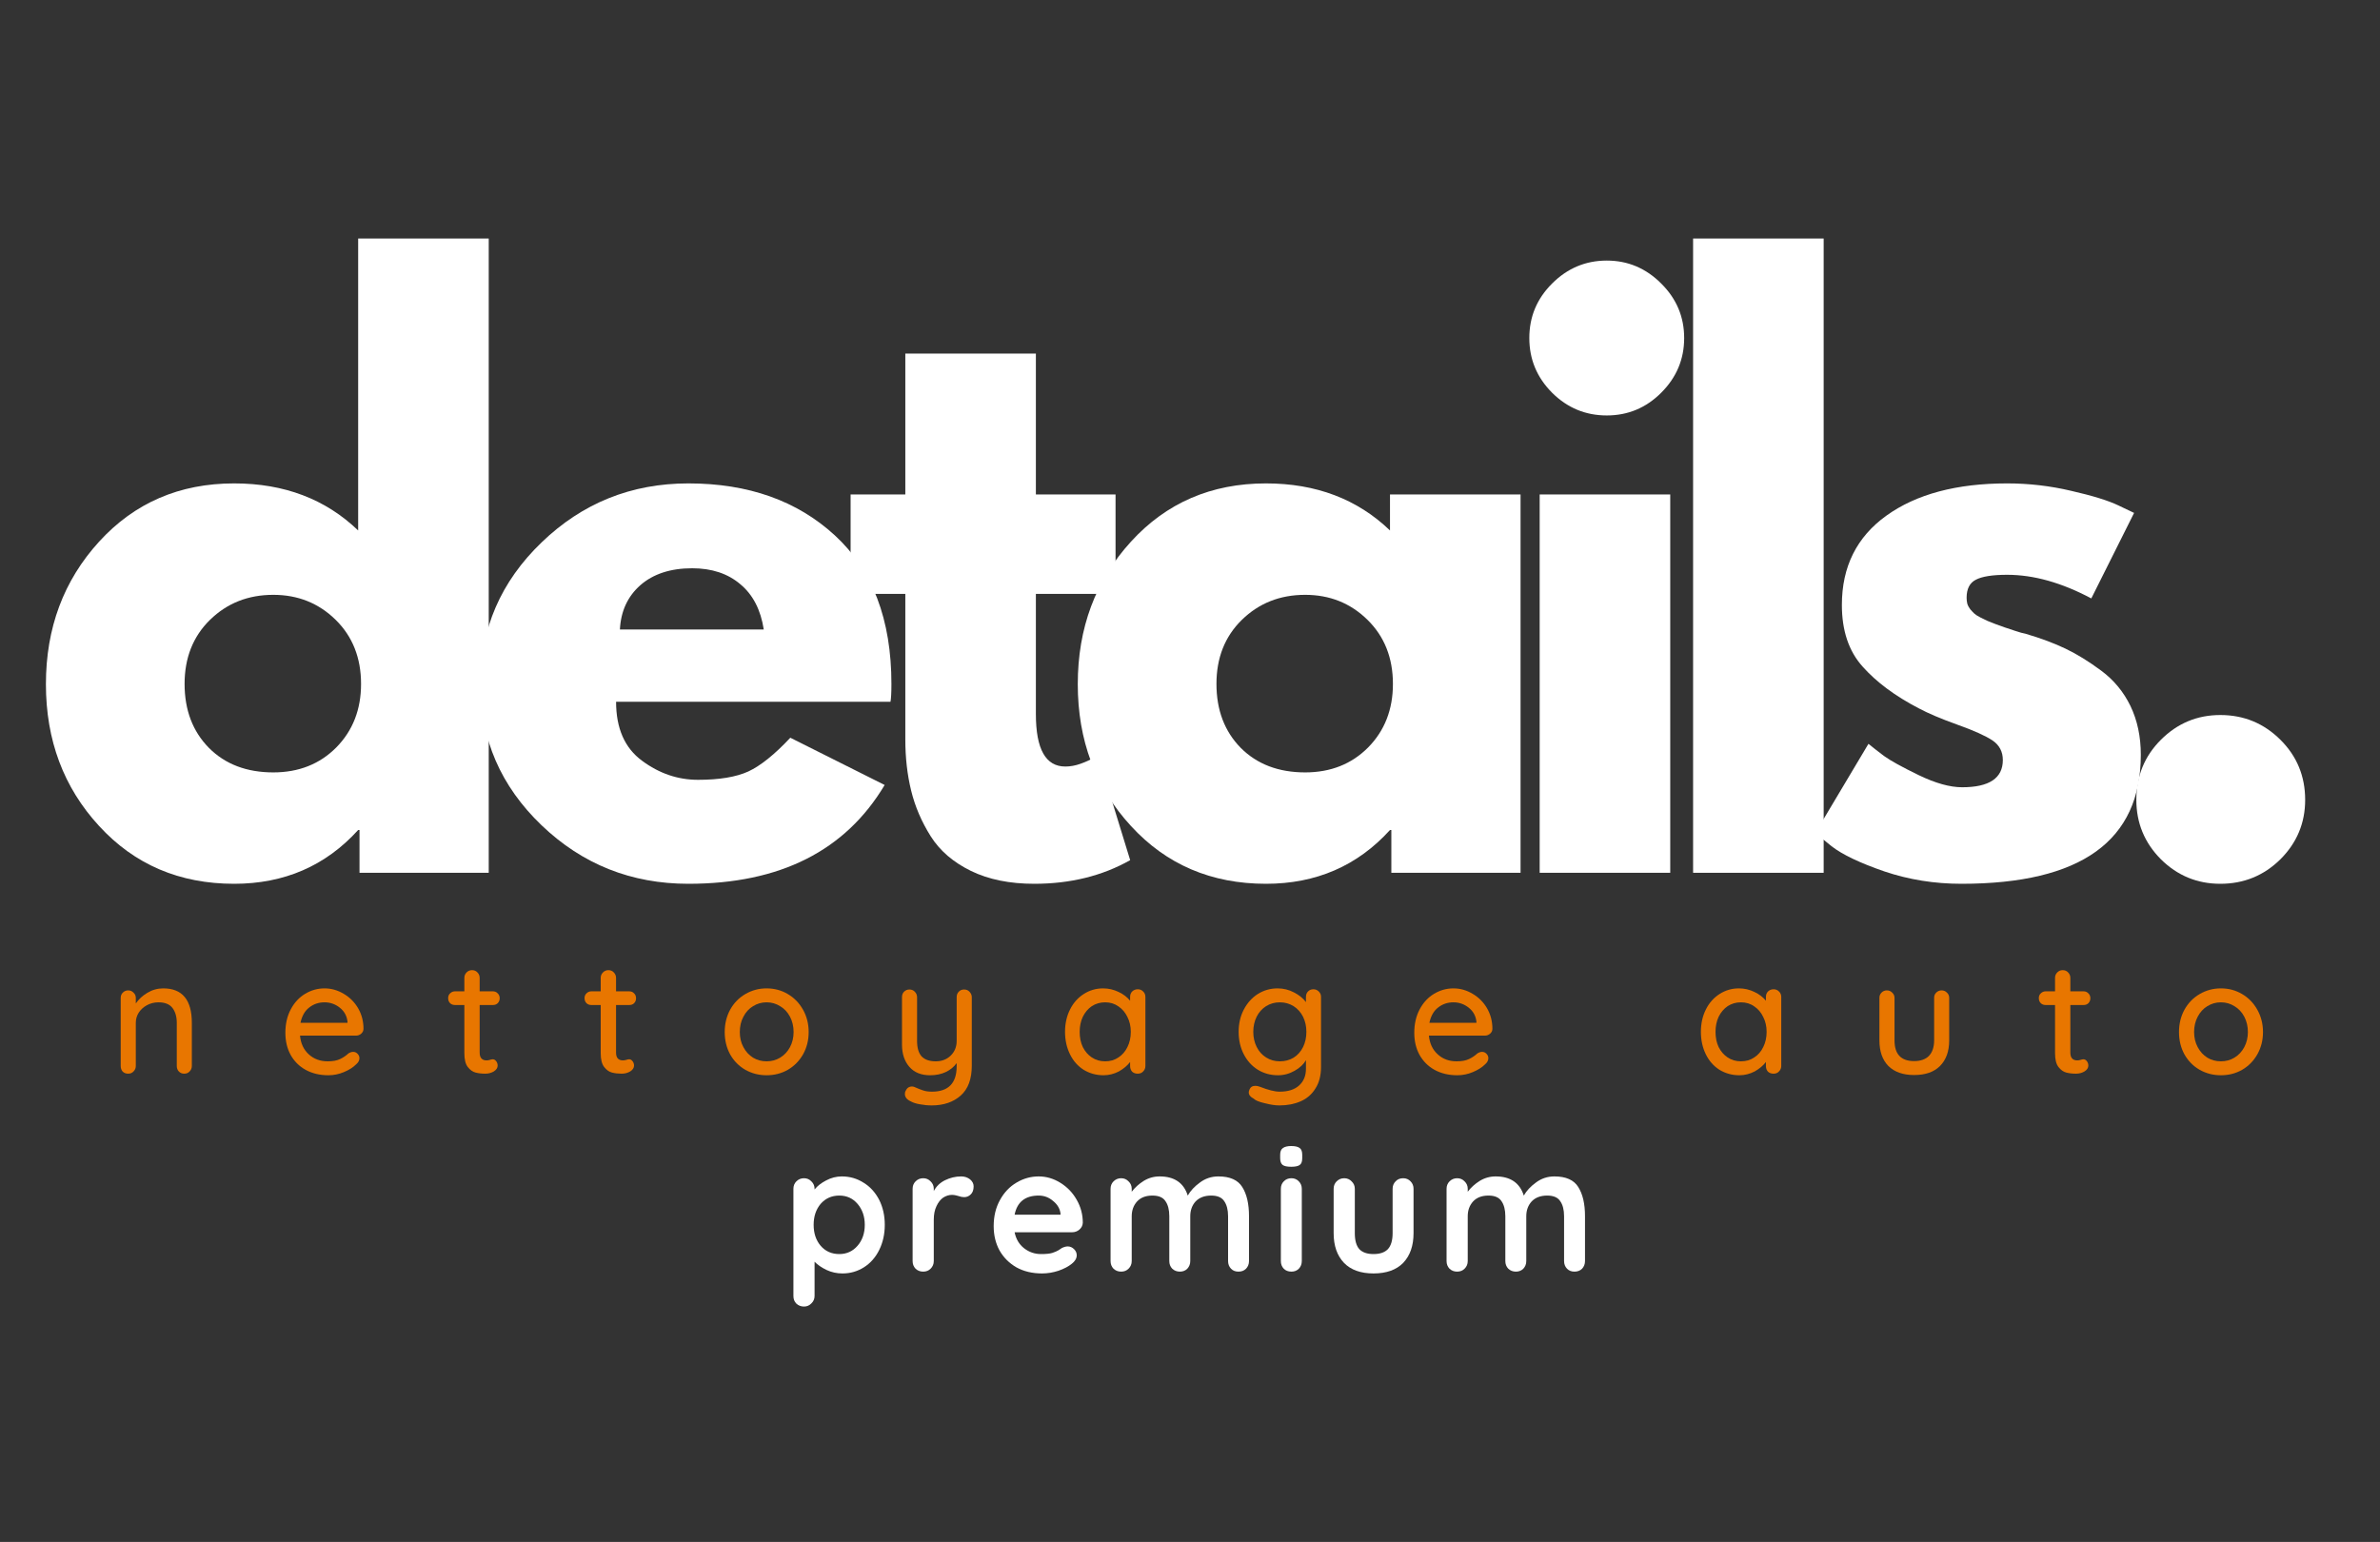
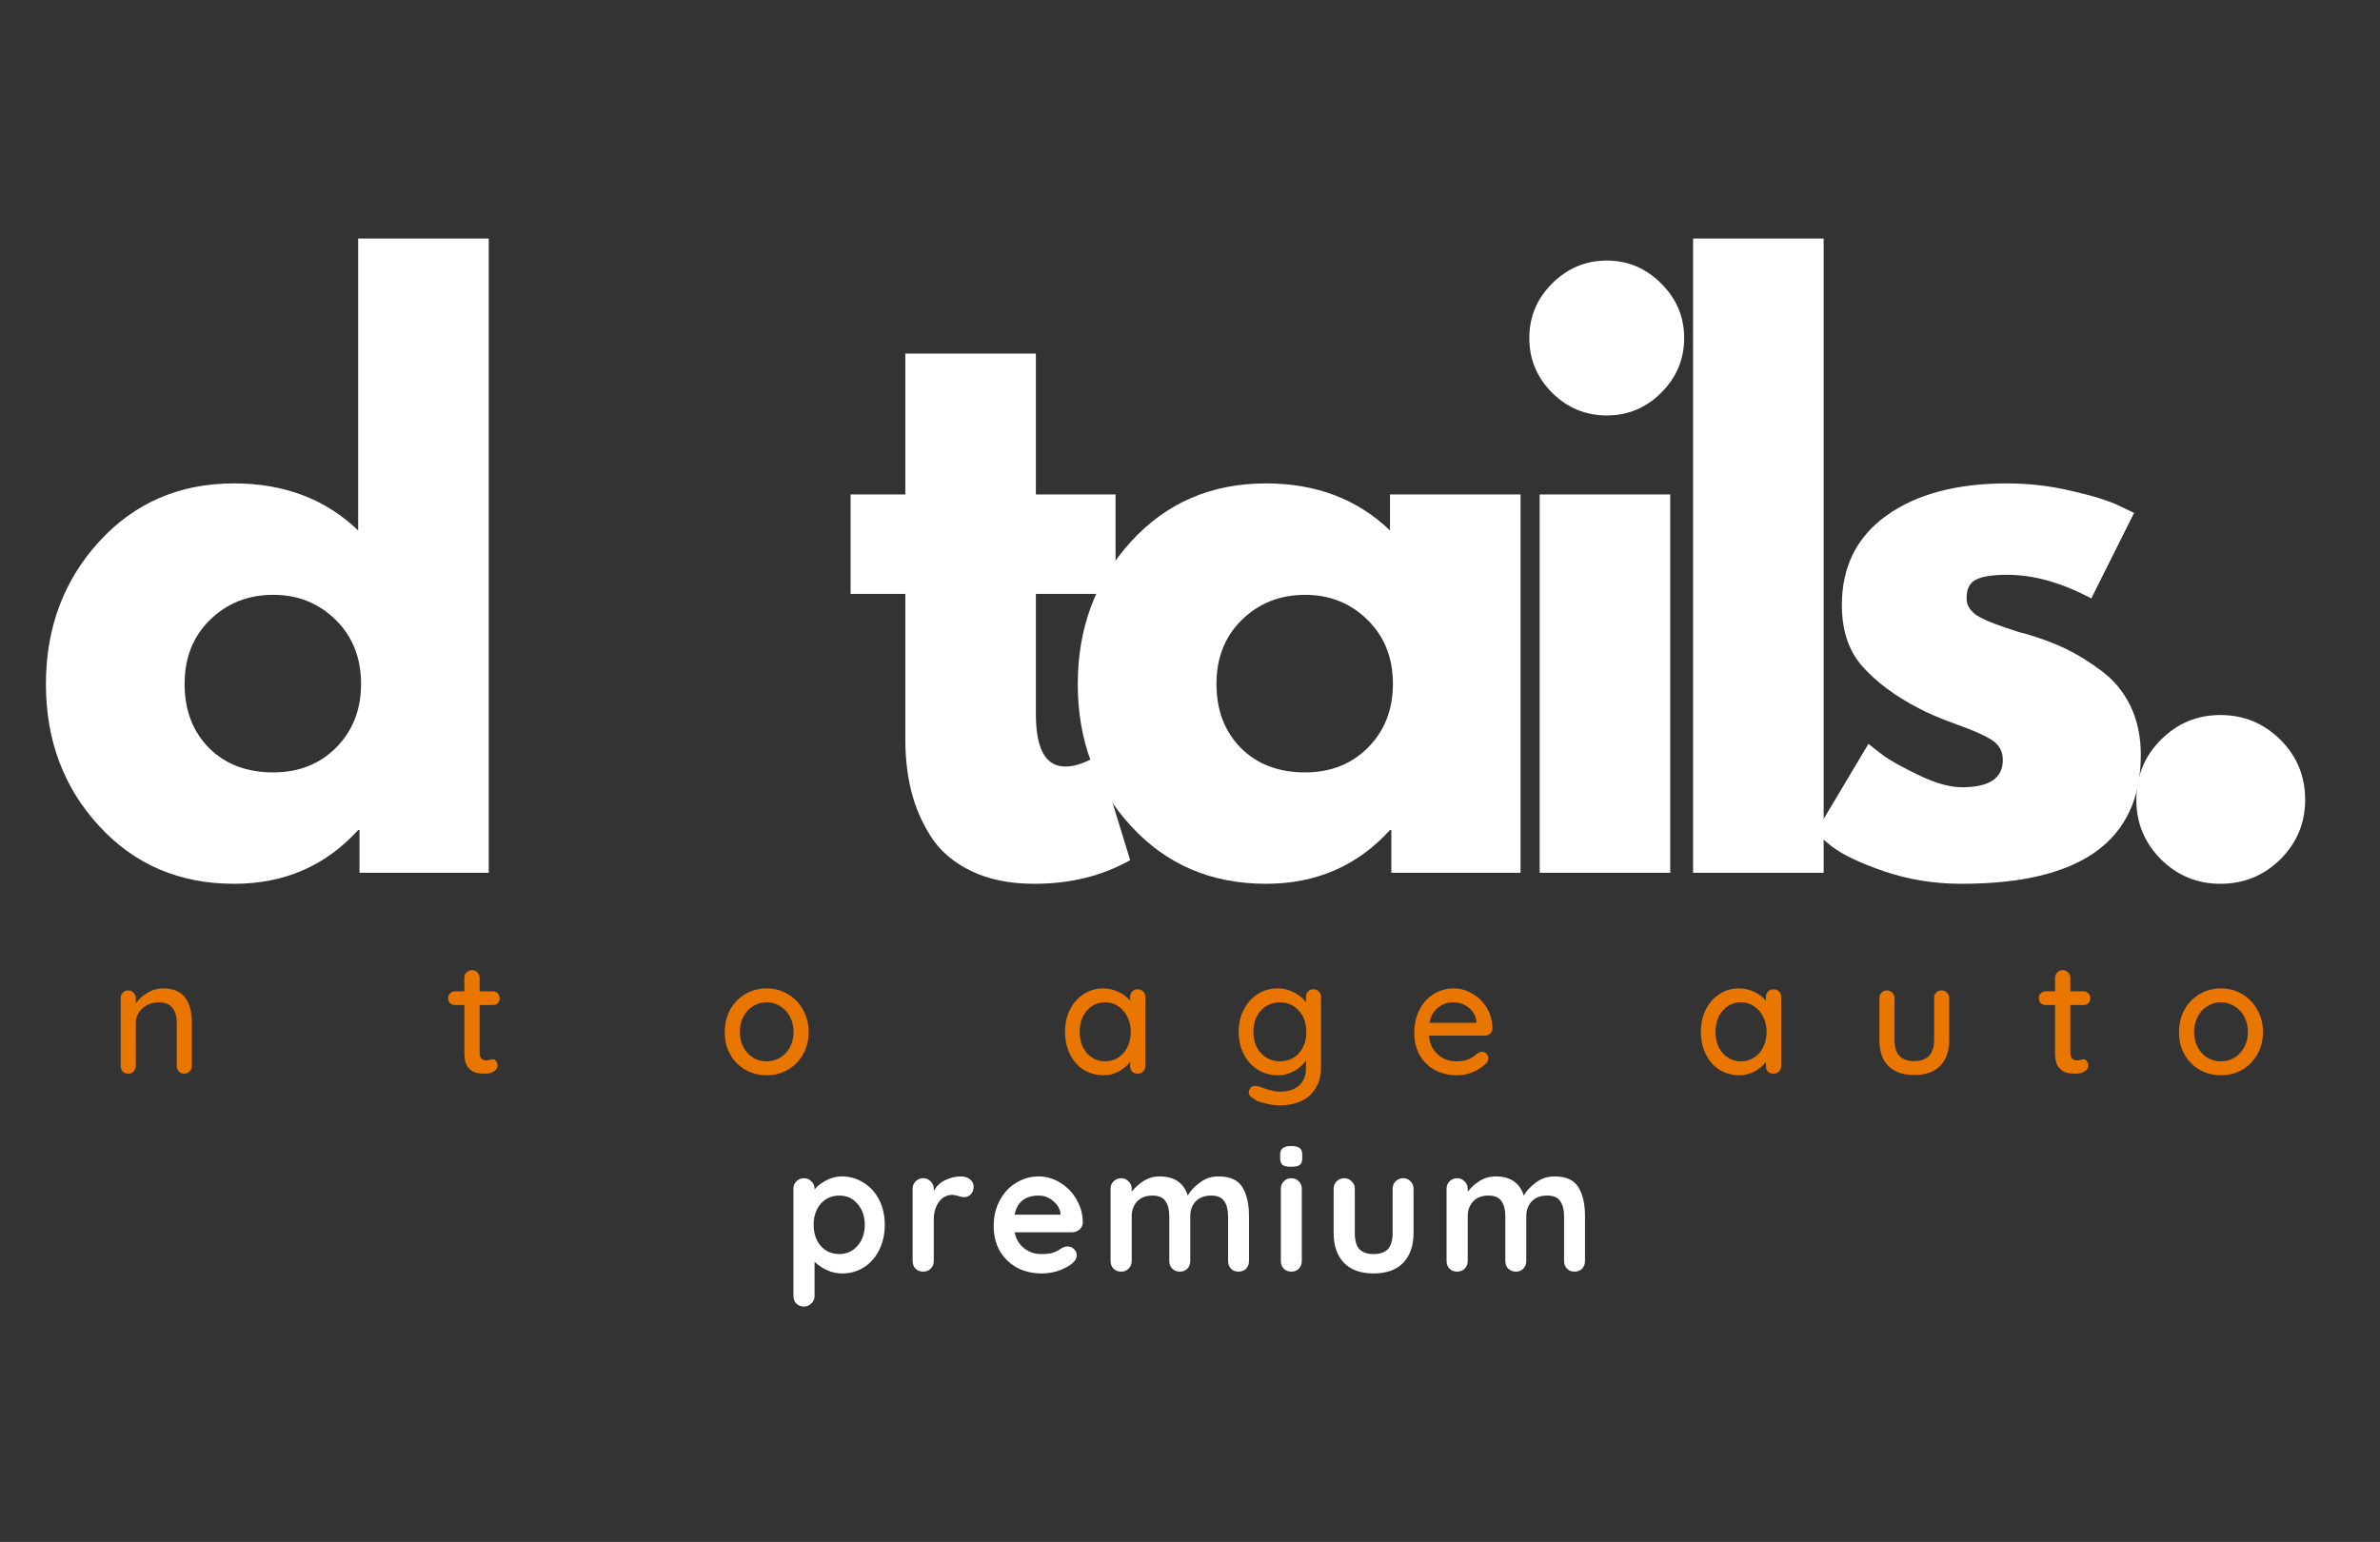
<svg xmlns="http://www.w3.org/2000/svg" width="321" zoomAndPan="magnify" viewBox="0 0 240.75 156" height="208" preserveAspectRatio="xMidYMid meet" version="1.2">
  <rect x="0" y="0" width="240.75" height="156" fill="#333333" stroke="none" />
  <defs>
    <clipPath id="b9b826368f">
      <path d="M 0 0.082 L 240.5 0.082 L 240.5 155.918 L 0 155.918 Z M 0 0.082 " />
    </clipPath>
    <clipPath id="0e60f1c8f9">
      <rect x="0" width="241" y="0" height="156" />
    </clipPath>
  </defs>
  <g id="e395e22b05">
    <g clip-rule="nonzero" clip-path="url(#b9b826368f)">
      <g transform="matrix(1,0,0,1,0,-0)">
        <g clip-path="url(#0e60f1c8f9)">
          <path style=" stroke:none;fill-rule:nonzero;fill:#ffffff;fill-opacity:1;" d="M 10.02 83.562 C 6.434 79.664 4.645 74.883 4.645 69.219 C 4.645 63.543 6.434 58.738 10.02 54.805 C 13.602 50.875 18.156 48.906 23.684 48.906 C 28.75 48.906 32.934 50.496 36.23 53.668 L 36.23 24.133 L 49.438 24.133 L 49.438 88.301 L 36.367 88.301 L 36.367 83.973 L 36.23 83.973 C 32.934 87.605 28.75 89.414 23.684 89.414 C 18.156 89.414 13.602 87.469 10.02 83.562 Z M 21.246 62.707 C 19.527 64.391 18.672 66.555 18.672 69.195 C 18.672 71.836 19.492 73.996 21.133 75.664 C 22.781 77.32 24.957 78.145 27.645 78.145 C 30.223 78.145 32.348 77.301 34.02 75.617 C 35.688 73.922 36.523 71.781 36.523 69.195 C 36.523 66.555 35.664 64.391 33.953 62.707 C 32.234 61.02 30.133 60.18 27.645 60.18 C 25.105 60.18 22.977 61.02 21.246 62.707 Z M 21.246 62.707 " />
-           <path style=" stroke:none;fill-rule:nonzero;fill:#ffffff;fill-opacity:1;" d="M 90.078 70.996 L 62.32 70.996 C 62.32 73.68 63.191 75.672 64.941 76.961 C 66.684 78.254 68.57 78.895 70.609 78.895 C 72.75 78.895 74.441 78.617 75.688 78.055 C 76.93 77.477 78.352 76.34 79.945 74.637 L 89.488 79.418 C 85.508 86.086 78.887 89.414 69.633 89.414 C 63.859 89.414 58.91 87.445 54.785 83.496 C 50.652 79.535 48.59 74.77 48.59 69.195 C 48.59 63.629 50.652 58.852 54.785 54.875 C 58.91 50.898 63.859 48.906 69.633 48.906 C 75.699 48.906 80.641 50.66 84.453 54.168 C 88.262 57.672 90.172 62.684 90.172 69.195 C 90.172 70.094 90.137 70.691 90.078 70.996 Z M 62.707 63.684 L 77.258 63.684 C 76.953 61.699 76.168 60.172 74.891 59.109 C 73.629 58.031 72.004 57.492 70.02 57.492 C 67.832 57.492 66.086 58.062 64.781 59.199 C 63.488 60.34 62.801 61.836 62.707 63.684 Z M 62.707 63.684 " />
          <path style=" stroke:none;fill-rule:nonzero;fill:#ffffff;fill-opacity:1;" d="M 91.578 50.023 L 91.578 35.77 L 104.785 35.77 L 104.785 50.023 L 112.844 50.023 L 112.844 60.086 L 104.785 60.086 L 104.785 72.246 C 104.785 75.789 105.773 77.551 107.766 77.551 C 108.266 77.551 108.793 77.457 109.336 77.258 C 109.883 77.062 110.305 76.863 110.613 76.664 L 111.047 76.367 L 114.324 87.023 C 111.5 88.617 108.266 89.414 104.625 89.414 C 102.148 89.414 100.012 88.984 98.227 88.117 C 96.434 87.242 95.07 86.07 94.148 84.609 C 93.223 83.141 92.562 81.602 92.168 79.988 C 91.77 78.367 91.578 76.637 91.578 74.797 L 91.578 60.086 L 86.043 60.086 L 86.043 50.023 Z M 91.578 50.023 " />
          <path style=" stroke:none;fill-rule:nonzero;fill:#ffffff;fill-opacity:1;" d="M 114.398 83.562 C 110.812 79.664 109.023 74.883 109.023 69.219 C 109.023 63.543 110.812 58.738 114.398 54.805 C 117.977 50.875 122.531 48.906 128.059 48.906 C 133.125 48.906 137.309 50.496 140.605 53.668 L 140.605 50.023 L 153.812 50.023 L 153.812 88.301 L 140.742 88.301 L 140.742 83.973 L 140.605 83.973 C 137.309 87.605 133.125 89.414 128.059 89.414 C 122.531 89.414 117.977 87.469 114.398 83.562 Z M 125.625 62.707 C 123.902 64.391 123.051 66.555 123.051 69.195 C 123.051 71.836 123.871 73.996 125.508 75.664 C 127.16 77.32 129.336 78.145 132.023 78.145 C 134.602 78.145 136.723 77.301 138.398 75.617 C 140.066 73.922 140.902 71.781 140.902 69.195 C 140.902 66.555 140.043 64.391 138.328 62.707 C 136.609 61.02 134.508 60.18 132.023 60.18 C 129.484 60.18 127.355 61.02 125.625 62.707 Z M 125.625 62.707 " />
          <path style=" stroke:none;fill-rule:nonzero;fill:#ffffff;fill-opacity:1;" d="M 157 28.688 C 158.547 27.141 160.391 26.363 162.531 26.363 C 164.672 26.363 166.504 27.141 168.043 28.688 C 169.59 30.223 170.363 32.059 170.363 34.199 C 170.363 36.34 169.59 38.184 168.043 39.73 C 166.504 41.27 164.672 42.031 162.531 42.031 C 160.391 42.031 158.547 41.27 157 39.73 C 155.461 38.184 154.699 36.34 154.699 34.199 C 154.699 32.059 155.461 30.223 157 28.688 Z M 155.746 50.023 L 155.746 88.301 L 168.953 88.301 L 168.953 50.023 Z M 155.746 50.023 " />
          <path style=" stroke:none;fill-rule:nonzero;fill:#ffffff;fill-opacity:1;" d="M 171.266 24.133 L 184.473 24.133 L 184.473 88.301 L 171.266 88.301 Z M 171.266 24.133 " />
          <path style=" stroke:none;fill-rule:nonzero;fill:#ffffff;fill-opacity:1;" d="M 203.031 48.906 C 205.227 48.906 207.391 49.156 209.52 49.66 C 211.66 50.148 213.254 50.637 214.301 51.141 L 215.875 51.891 L 211.547 60.543 C 208.551 58.949 205.719 58.152 203.031 58.152 C 201.539 58.152 200.484 58.324 199.867 58.652 C 199.238 58.973 198.934 59.582 198.934 60.473 C 198.934 60.672 198.953 60.875 199 61.066 C 199.059 61.266 199.16 61.453 199.297 61.637 C 199.445 61.809 199.582 61.949 199.707 62.07 C 199.844 62.195 200.055 62.332 200.344 62.477 C 200.645 62.633 200.879 62.746 201.051 62.82 C 201.23 62.898 201.516 63.012 201.914 63.16 C 202.309 63.297 202.605 63.406 202.805 63.48 C 203.016 63.559 203.355 63.672 203.828 63.82 C 204.293 63.977 204.652 64.074 204.898 64.117 C 206.445 64.574 207.789 65.074 208.93 65.621 C 210.078 66.168 211.285 66.914 212.551 67.852 C 213.824 68.797 214.809 69.988 215.508 71.426 C 216.203 72.875 216.555 74.52 216.555 76.367 C 216.555 85.066 210.504 89.414 198.41 89.414 C 195.676 89.414 193.082 88.996 190.621 88.164 C 188.16 87.316 186.375 86.469 185.27 85.613 L 183.629 84.27 L 189.004 75.254 C 189.414 75.59 189.938 76 190.574 76.48 C 191.223 76.953 192.398 77.598 194.082 78.418 C 195.777 79.238 197.246 79.648 198.477 79.648 C 201.219 79.648 202.598 78.73 202.598 76.891 C 202.598 76.043 202.246 75.383 201.551 74.91 C 200.852 74.445 199.668 73.91 198 73.316 C 196.324 72.715 195.02 72.156 194.082 71.656 C 191.695 70.414 189.809 69.008 188.414 67.441 C 187.012 65.883 186.316 63.801 186.316 61.203 C 186.316 57.332 187.82 54.32 190.824 52.164 C 193.844 49.996 197.914 48.906 203.031 48.906 Z M 203.031 48.906 " />
          <path style=" stroke:none;fill-rule:nonzero;fill:#ffffff;fill-opacity:1;" d="M 224.598 72.34 C 226.977 72.34 229 73.176 230.676 74.844 C 232.344 76.5 233.18 78.527 233.18 80.922 C 233.18 83.262 232.344 85.266 230.676 86.934 C 229 88.586 226.977 89.414 224.598 89.414 C 222.258 89.414 220.254 88.586 218.586 86.934 C 216.93 85.266 216.102 83.262 216.102 80.922 C 216.102 78.527 216.93 76.5 218.586 74.844 C 220.254 73.176 222.258 72.34 224.598 72.34 Z M 224.598 72.34 " />
          <path style=" stroke:none;fill-rule:nonzero;fill:#e87600;fill-opacity:1;" d="M 16.516 99.996 C 18.438 99.996 19.406 101.156 19.406 103.48 L 19.406 107.852 C 19.406 108.066 19.328 108.25 19.18 108.398 C 19.043 108.551 18.859 108.625 18.633 108.625 C 18.418 108.625 18.234 108.551 18.086 108.398 C 17.949 108.25 17.883 108.066 17.883 107.852 L 17.883 103.48 C 17.883 102.859 17.734 102.359 17.449 101.977 C 17.16 101.602 16.688 101.406 16.035 101.406 C 15.594 101.406 15.199 101.512 14.852 101.703 C 14.516 101.887 14.242 102.137 14.031 102.453 C 13.832 102.773 13.738 103.113 13.738 103.48 L 13.738 107.852 C 13.738 108.066 13.656 108.25 13.508 108.398 C 13.371 108.551 13.191 108.625 12.961 108.625 C 12.746 108.625 12.562 108.559 12.418 108.422 C 12.281 108.273 12.211 108.078 12.211 107.852 L 12.211 100.953 C 12.211 100.742 12.281 100.566 12.418 100.43 C 12.562 100.281 12.746 100.199 12.961 100.199 C 13.191 100.199 13.371 100.281 13.508 100.43 C 13.656 100.566 13.738 100.742 13.738 100.953 L 13.738 101.52 C 14.023 101.102 14.41 100.742 14.898 100.449 C 15.398 100.148 15.934 99.996 16.516 99.996 Z M 16.516 99.996 " />
-           <path style=" stroke:none;fill-rule:nonzero;fill:#e87600;fill-opacity:1;" d="M 36.77 104.094 C 36.77 104.277 36.688 104.438 36.543 104.574 C 36.387 104.711 36.207 104.777 35.996 104.777 L 30.348 104.777 C 30.422 105.57 30.719 106.199 31.234 106.668 C 31.75 107.141 32.387 107.375 33.148 107.375 C 33.66 107.375 34.082 107.301 34.402 107.145 C 34.719 106.996 35 106.805 35.242 106.578 C 35.41 106.473 35.566 106.418 35.723 106.418 C 35.902 106.418 36.051 106.484 36.176 106.621 C 36.297 106.746 36.359 106.891 36.359 107.055 C 36.359 107.281 36.25 107.488 36.039 107.668 C 35.723 107.988 35.301 108.254 34.789 108.465 C 34.285 108.676 33.762 108.785 33.219 108.785 C 32.352 108.785 31.582 108.602 30.918 108.238 C 30.262 107.875 29.754 107.367 29.391 106.711 C 29.039 106.062 28.867 105.316 28.867 104.48 C 28.867 103.586 29.051 102.797 29.414 102.113 C 29.777 101.43 30.262 100.906 30.871 100.543 C 31.477 100.18 32.129 99.996 32.828 99.996 C 33.512 99.996 34.156 100.18 34.766 100.543 C 35.367 100.895 35.859 101.379 36.223 102 C 36.586 102.625 36.77 103.32 36.77 104.094 Z M 32.828 101.406 C 32.238 101.406 31.719 101.582 31.281 101.93 C 30.836 102.266 30.543 102.785 30.395 103.48 L 35.152 103.48 L 35.152 103.367 C 35.09 102.789 34.832 102.316 34.379 101.953 C 33.922 101.59 33.406 101.406 32.828 101.406 Z M 32.828 101.406 " />
          <path style=" stroke:none;fill-rule:nonzero;fill:#e87600;fill-opacity:1;" d="M 48.52 101.68 L 48.52 106.484 C 48.52 107.02 48.754 107.281 49.227 107.281 C 49.301 107.281 49.398 107.27 49.523 107.238 C 49.66 107.191 49.762 107.168 49.84 107.168 C 49.977 107.168 50.09 107.23 50.184 107.352 C 50.285 107.477 50.34 107.625 50.34 107.805 C 50.34 108.035 50.211 108.234 49.953 108.398 C 49.691 108.551 49.406 108.625 49.09 108.625 C 48.734 108.625 48.41 108.59 48.109 108.512 C 47.82 108.438 47.551 108.25 47.312 107.941 C 47.086 107.641 46.973 107.18 46.973 106.555 L 46.973 101.68 L 46.039 101.68 C 45.84 101.68 45.672 101.625 45.535 101.5 C 45.398 101.363 45.332 101.191 45.332 100.977 C 45.332 100.781 45.398 100.621 45.535 100.496 C 45.672 100.359 45.84 100.293 46.039 100.293 L 46.973 100.293 L 46.973 98.926 C 46.973 98.715 47.047 98.531 47.199 98.379 C 47.348 98.23 47.531 98.152 47.746 98.152 C 47.973 98.152 48.156 98.23 48.293 98.379 C 48.441 98.531 48.52 98.715 48.52 98.926 L 48.52 100.293 L 49.84 100.293 C 50.051 100.293 50.215 100.359 50.34 100.496 C 50.477 100.621 50.547 100.785 50.547 100.996 C 50.547 101.195 50.477 101.363 50.34 101.5 C 50.215 101.625 50.051 101.68 49.84 101.68 Z M 48.52 101.68 " />
-           <path style=" stroke:none;fill-rule:nonzero;fill:#e87600;fill-opacity:1;" d="M 62.316 101.68 L 62.316 106.484 C 62.316 107.02 62.547 107.281 63.02 107.281 C 63.094 107.281 63.191 107.27 63.316 107.238 C 63.453 107.191 63.555 107.168 63.637 107.168 C 63.773 107.168 63.887 107.23 63.977 107.352 C 64.078 107.477 64.137 107.625 64.137 107.805 C 64.137 108.035 64.004 108.234 63.75 108.398 C 63.488 108.551 63.203 108.625 62.883 108.625 C 62.531 108.625 62.207 108.59 61.906 108.512 C 61.613 108.438 61.348 108.25 61.109 107.941 C 60.879 107.641 60.766 107.18 60.766 106.555 L 60.766 101.68 L 59.832 101.68 C 59.633 101.68 59.469 101.625 59.332 101.5 C 59.195 101.363 59.129 101.191 59.129 100.977 C 59.129 100.781 59.195 100.621 59.332 100.496 C 59.469 100.359 59.633 100.293 59.832 100.293 L 60.766 100.293 L 60.766 98.926 C 60.766 98.715 60.84 98.531 60.996 98.379 C 61.141 98.23 61.324 98.152 61.539 98.152 C 61.77 98.152 61.949 98.23 62.086 98.379 C 62.234 98.531 62.316 98.715 62.316 98.926 L 62.316 100.293 L 63.637 100.293 C 63.848 100.293 64.012 100.359 64.137 100.496 C 64.273 100.621 64.34 100.785 64.34 100.996 C 64.34 101.195 64.273 101.363 64.137 101.5 C 64.012 101.625 63.848 101.68 63.637 101.68 Z M 62.316 101.68 " />
          <path style=" stroke:none;fill-rule:nonzero;fill:#e87600;fill-opacity:1;" d="M 81.801 104.414 C 81.801 105.25 81.609 106 81.234 106.668 C 80.852 107.34 80.332 107.863 79.684 108.238 C 79.047 108.602 78.328 108.785 77.543 108.785 C 76.77 108.785 76.055 108.602 75.402 108.238 C 74.75 107.863 74.23 107.34 73.855 106.668 C 73.492 106 73.309 105.25 73.309 104.414 C 73.309 103.582 73.492 102.832 73.855 102.16 C 74.23 101.477 74.75 100.945 75.402 100.566 C 76.055 100.188 76.77 99.996 77.543 99.996 C 78.328 99.996 79.047 100.188 79.684 100.566 C 80.332 100.945 80.852 101.477 81.234 102.16 C 81.609 102.832 81.801 103.582 81.801 104.414 Z M 80.277 104.414 C 80.277 103.84 80.152 103.32 79.914 102.863 C 79.668 102.398 79.332 102.039 78.91 101.793 C 78.5 101.539 78.047 101.406 77.543 101.406 C 77.043 101.406 76.59 101.539 76.18 101.793 C 75.77 102.039 75.438 102.398 75.199 102.863 C 74.953 103.32 74.836 103.84 74.836 104.414 C 74.836 104.977 74.953 105.484 75.199 105.938 C 75.438 106.395 75.77 106.754 76.18 107.008 C 76.59 107.254 77.043 107.375 77.543 107.375 C 78.047 107.375 78.5 107.254 78.91 107.008 C 79.332 106.754 79.668 106.395 79.914 105.938 C 80.152 105.484 80.277 104.977 80.277 104.414 Z M 80.277 104.414 " />
-           <path style=" stroke:none;fill-rule:nonzero;fill:#e87600;fill-opacity:1;" d="M 97.523 100.109 C 97.754 100.109 97.934 100.188 98.07 100.336 C 98.219 100.492 98.301 100.672 98.301 100.883 L 98.301 107.828 C 98.301 109.18 97.922 110.18 97.184 110.836 C 96.438 111.5 95.457 111.836 94.246 111.836 C 93.848 111.836 93.453 111.797 93.062 111.723 C 92.68 111.66 92.367 111.562 92.129 111.426 C 91.73 111.246 91.535 110.992 91.535 110.676 C 91.535 110.629 91.543 110.562 91.559 110.469 C 91.633 110.289 91.723 110.152 91.832 110.059 C 91.953 109.969 92.09 109.922 92.242 109.922 C 92.332 109.922 92.414 109.934 92.492 109.969 C 92.824 110.117 93.113 110.23 93.359 110.312 C 93.613 110.402 93.918 110.445 94.27 110.445 C 95.938 110.445 96.773 109.586 96.773 107.875 L 96.773 107.555 C 96.484 107.953 96.113 108.254 95.656 108.465 C 95.203 108.676 94.68 108.785 94.086 108.785 C 93.188 108.785 92.492 108.508 91.992 107.941 C 91.492 107.367 91.242 106.617 91.242 105.688 L 91.242 100.883 C 91.242 100.656 91.309 100.473 91.445 100.336 C 91.594 100.188 91.777 100.109 91.992 100.109 C 92.219 100.109 92.402 100.188 92.539 100.336 C 92.688 100.492 92.766 100.672 92.766 100.883 L 92.766 105.301 C 92.766 106 92.914 106.523 93.223 106.871 C 93.539 107.207 94.02 107.375 94.656 107.375 C 95.258 107.375 95.762 107.184 96.16 106.805 C 96.57 106.41 96.773 105.91 96.773 105.301 L 96.773 100.883 C 96.773 100.656 96.844 100.473 96.98 100.336 C 97.117 100.188 97.297 100.109 97.523 100.109 Z M 97.523 100.109 " />
          <path style=" stroke:none;fill-rule:nonzero;fill:#e87600;fill-opacity:1;" d="M 115.09 100.086 C 115.32 100.086 115.5 100.168 115.637 100.312 C 115.785 100.449 115.863 100.633 115.863 100.859 L 115.863 107.852 C 115.863 108.066 115.785 108.25 115.637 108.398 C 115.5 108.551 115.32 108.625 115.09 108.625 C 114.863 108.625 114.668 108.559 114.523 108.422 C 114.387 108.273 114.316 108.078 114.316 107.852 L 114.316 107.441 C 114.043 107.805 113.66 108.125 113.18 108.398 C 112.688 108.652 112.176 108.785 111.629 108.785 C 110.902 108.785 110.23 108.602 109.625 108.238 C 109.035 107.863 108.566 107.34 108.238 106.668 C 107.902 105.984 107.734 105.227 107.734 104.391 C 107.734 103.559 107.902 102.809 108.238 102.137 C 108.566 101.469 109.035 100.945 109.625 100.566 C 110.219 100.188 110.867 99.996 111.586 99.996 C 112.141 99.996 112.664 100.121 113.156 100.359 C 113.641 100.586 114.027 100.883 114.316 101.246 L 114.316 100.859 C 114.316 100.633 114.387 100.449 114.523 100.312 C 114.668 100.168 114.863 100.086 115.09 100.086 Z M 111.789 107.375 C 112.301 107.375 112.75 107.246 113.133 106.984 C 113.523 106.73 113.828 106.383 114.043 105.938 C 114.27 105.484 114.387 104.973 114.387 104.391 C 114.387 103.832 114.27 103.332 114.043 102.887 C 113.828 102.434 113.523 102.078 113.133 101.816 C 112.75 101.543 112.301 101.406 111.789 101.406 C 111.289 101.406 110.84 101.539 110.445 101.793 C 110.062 102.055 109.762 102.41 109.535 102.863 C 109.32 103.32 109.215 103.832 109.215 104.391 C 109.215 104.973 109.32 105.484 109.535 105.938 C 109.762 106.383 110.062 106.73 110.445 106.984 C 110.84 107.246 111.289 107.375 111.789 107.375 Z M 111.789 107.375 " />
          <path style=" stroke:none;fill-rule:nonzero;fill:#e87600;fill-opacity:1;" d="M 132.855 100.086 C 133.082 100.086 133.266 100.168 133.402 100.312 C 133.551 100.449 133.629 100.633 133.629 100.859 L 133.629 107.941 C 133.629 108.82 133.438 109.547 133.059 110.129 C 132.695 110.719 132.195 111.152 131.559 111.426 C 130.93 111.699 130.219 111.836 129.418 111.836 C 128.988 111.836 128.488 111.758 127.914 111.609 C 127.332 111.473 126.969 111.316 126.82 111.152 C 126.484 110.98 126.32 110.773 126.32 110.516 C 126.32 110.438 126.344 110.344 126.387 110.242 C 126.492 109.98 126.691 109.855 126.98 109.855 C 127.117 109.855 127.266 109.883 127.438 109.945 C 128.285 110.277 128.949 110.445 129.441 110.445 C 130.305 110.445 130.965 110.23 131.422 109.809 C 131.875 109.398 132.105 108.836 132.105 108.125 L 132.105 107.258 C 131.875 107.668 131.496 108.027 130.965 108.328 C 130.43 108.633 129.871 108.785 129.281 108.785 C 128.535 108.785 127.855 108.602 127.254 108.238 C 126.645 107.863 126.168 107.34 125.82 106.668 C 125.465 105.984 125.297 105.227 125.297 104.391 C 125.297 103.559 125.465 102.809 125.82 102.137 C 126.168 101.469 126.641 100.945 127.23 100.566 C 127.836 100.188 128.508 99.996 129.234 99.996 C 129.828 99.996 130.379 100.133 130.898 100.406 C 131.41 100.668 131.812 100.992 132.105 101.383 L 132.105 100.859 C 132.105 100.633 132.172 100.449 132.309 100.312 C 132.445 100.168 132.629 100.086 132.855 100.086 Z M 129.461 107.375 C 129.977 107.375 130.441 107.254 130.852 107.008 C 131.262 106.754 131.578 106.395 131.809 105.938 C 132.035 105.484 132.148 104.973 132.148 104.391 C 132.148 103.832 132.035 103.32 131.809 102.863 C 131.578 102.41 131.262 102.055 130.852 101.793 C 130.441 101.539 129.977 101.406 129.461 101.406 C 128.945 101.406 128.484 101.539 128.074 101.793 C 127.664 102.055 127.344 102.41 127.117 102.863 C 126.891 103.32 126.777 103.832 126.777 104.391 C 126.777 104.953 126.891 105.461 127.117 105.914 C 127.344 106.371 127.664 106.73 128.074 106.984 C 128.484 107.246 128.945 107.375 129.461 107.375 Z M 129.461 107.375 " />
          <path style=" stroke:none;fill-rule:nonzero;fill:#e87600;fill-opacity:1;" d="M 150.965 104.094 C 150.965 104.277 150.887 104.438 150.738 104.574 C 150.582 104.711 150.402 104.777 150.191 104.777 L 144.543 104.777 C 144.617 105.57 144.914 106.199 145.434 106.668 C 145.945 107.141 146.582 107.375 147.344 107.375 C 147.855 107.375 148.277 107.301 148.598 107.145 C 148.914 106.996 149.195 106.805 149.441 106.578 C 149.605 106.473 149.766 106.418 149.918 106.418 C 150.102 106.418 150.246 106.484 150.375 106.621 C 150.492 106.746 150.555 106.891 150.555 107.055 C 150.555 107.281 150.445 107.488 150.238 107.668 C 149.918 107.988 149.496 108.254 148.984 108.465 C 148.484 108.676 147.961 108.785 147.414 108.785 C 146.547 108.785 145.777 108.602 145.113 108.238 C 144.457 107.875 143.953 107.367 143.586 106.711 C 143.234 106.062 143.062 105.316 143.062 104.48 C 143.062 103.586 143.246 102.797 143.609 102.113 C 143.973 101.43 144.457 100.906 145.066 100.543 C 145.672 100.18 146.324 99.996 147.027 99.996 C 147.707 99.996 148.352 100.18 148.961 100.543 C 149.566 100.895 150.055 101.379 150.418 102 C 150.781 102.625 150.965 103.32 150.965 104.094 Z M 147.027 101.406 C 146.434 101.406 145.914 101.582 145.477 101.93 C 145.035 102.266 144.738 102.785 144.59 103.48 L 149.348 103.48 L 149.348 103.367 C 149.285 102.789 149.031 102.316 148.574 101.953 C 148.117 101.59 147.602 101.406 147.027 101.406 Z M 147.027 101.406 " />
          <path style=" stroke:none;fill-rule:nonzero;fill:#e87600;fill-opacity:1;" d="M 179.406 100.086 C 179.637 100.086 179.816 100.168 179.953 100.312 C 180.102 100.449 180.184 100.633 180.184 100.859 L 180.184 107.852 C 180.184 108.066 180.102 108.25 179.953 108.398 C 179.816 108.551 179.637 108.625 179.406 108.625 C 179.18 108.625 178.988 108.559 178.84 108.422 C 178.703 108.273 178.633 108.078 178.633 107.852 L 178.633 107.441 C 178.359 107.805 177.98 108.125 177.496 108.398 C 177.004 108.652 176.492 108.785 175.945 108.785 C 175.219 108.785 174.547 108.602 173.941 108.238 C 173.352 107.863 172.883 107.34 172.555 106.668 C 172.219 105.984 172.055 105.227 172.055 104.391 C 172.055 103.559 172.219 102.809 172.555 102.137 C 172.883 101.469 173.352 100.945 173.941 100.566 C 174.535 100.188 175.184 99.996 175.902 99.996 C 176.461 99.996 176.984 100.121 177.473 100.359 C 177.957 100.586 178.344 100.883 178.633 101.246 L 178.633 100.859 C 178.633 100.633 178.703 100.449 178.84 100.312 C 178.988 100.168 179.18 100.086 179.406 100.086 Z M 176.105 107.375 C 176.617 107.375 177.07 107.246 177.449 106.984 C 177.844 106.73 178.145 106.383 178.359 105.938 C 178.59 105.484 178.703 104.973 178.703 104.391 C 178.703 103.832 178.59 103.332 178.359 102.887 C 178.145 102.434 177.844 102.078 177.449 101.816 C 177.07 101.543 176.617 101.406 176.105 101.406 C 175.605 101.406 175.156 101.539 174.762 101.793 C 174.383 102.055 174.078 102.41 173.852 102.863 C 173.637 103.32 173.535 103.832 173.535 104.391 C 173.535 104.973 173.637 105.484 173.852 105.938 C 174.078 106.383 174.383 106.73 174.762 106.984 C 175.156 107.246 175.605 107.375 176.105 107.375 Z M 176.105 107.375 " />
          <path style=" stroke:none;fill-rule:nonzero;fill:#e87600;fill-opacity:1;" d="M 196.398 100.199 C 196.625 100.199 196.809 100.281 196.945 100.43 C 197.094 100.566 197.172 100.742 197.172 100.953 L 197.172 105.254 C 197.172 106.367 196.859 107.23 196.238 107.852 C 195.629 108.461 194.758 108.762 193.621 108.762 C 192.512 108.762 191.645 108.461 191.023 107.852 C 190.414 107.23 190.113 106.367 190.113 105.254 L 190.113 100.953 C 190.113 100.742 190.184 100.566 190.32 100.43 C 190.465 100.281 190.648 100.199 190.863 100.199 C 191.094 100.199 191.273 100.281 191.41 100.43 C 191.559 100.566 191.641 100.742 191.641 100.953 L 191.641 105.254 C 191.641 106.656 192.301 107.352 193.621 107.352 C 194.27 107.352 194.77 107.18 195.121 106.828 C 195.469 106.461 195.648 105.938 195.648 105.254 L 195.648 100.953 C 195.648 100.742 195.715 100.566 195.852 100.43 C 196 100.281 196.184 100.199 196.398 100.199 Z M 196.398 100.199 " />
          <path style=" stroke:none;fill-rule:nonzero;fill:#e87600;fill-opacity:1;" d="M 209.426 101.68 L 209.426 106.484 C 209.426 107.02 209.66 107.281 210.133 107.281 C 210.207 107.281 210.301 107.27 210.426 107.238 C 210.562 107.191 210.668 107.168 210.746 107.168 C 210.883 107.168 210.996 107.23 211.09 107.352 C 211.191 107.477 211.246 107.625 211.246 107.805 C 211.246 108.035 211.117 108.234 210.859 108.398 C 210.598 108.551 210.312 108.625 209.996 108.625 C 209.641 108.625 209.316 108.59 209.016 108.512 C 208.727 108.438 208.457 108.25 208.219 107.941 C 207.992 107.641 207.879 107.18 207.879 106.555 L 207.879 101.68 L 206.945 101.68 C 206.746 101.68 206.578 101.625 206.441 101.5 C 206.305 101.363 206.238 101.191 206.238 100.977 C 206.238 100.781 206.305 100.621 206.441 100.496 C 206.578 100.359 206.746 100.293 206.945 100.293 L 207.879 100.293 L 207.879 98.926 C 207.879 98.715 207.953 98.531 208.105 98.379 C 208.254 98.23 208.434 98.152 208.652 98.152 C 208.879 98.152 209.062 98.23 209.199 98.379 C 209.348 98.531 209.426 98.715 209.426 98.926 L 209.426 100.293 L 210.746 100.293 C 210.957 100.293 211.121 100.359 211.246 100.496 C 211.383 100.621 211.453 100.785 211.453 100.996 C 211.453 101.195 211.383 101.363 211.246 101.5 C 211.121 101.625 210.957 101.68 210.746 101.68 Z M 209.426 101.68 " />
          <path style=" stroke:none;fill-rule:nonzero;fill:#e87600;fill-opacity:1;" d="M 228.914 104.414 C 228.914 105.25 228.719 106 228.344 106.668 C 227.961 107.34 227.445 107.863 226.797 108.238 C 226.156 108.602 225.441 108.785 224.656 108.785 C 223.883 108.785 223.164 108.602 222.516 108.238 C 221.859 107.863 221.344 107.34 220.965 106.668 C 220.602 106 220.418 105.25 220.418 104.414 C 220.418 103.582 220.602 102.832 220.965 102.16 C 221.344 101.477 221.859 100.945 222.516 100.566 C 223.164 100.188 223.883 99.996 224.656 99.996 C 225.441 99.996 226.156 100.188 226.797 100.566 C 227.445 100.945 227.961 101.477 228.344 102.16 C 228.719 102.832 228.914 103.582 228.914 104.414 Z M 227.387 104.414 C 227.387 103.84 227.262 103.32 227.023 102.863 C 226.777 102.398 226.441 102.039 226.02 101.793 C 225.613 101.539 225.156 101.406 224.656 101.406 C 224.152 101.406 223.699 101.539 223.289 101.793 C 222.879 102.039 222.551 102.398 222.309 102.863 C 222.066 103.32 221.945 103.84 221.945 104.414 C 221.945 104.977 222.066 105.484 222.309 105.938 C 222.551 106.395 222.879 106.754 223.289 107.008 C 223.699 107.254 224.152 107.375 224.656 107.375 C 225.156 107.375 225.613 107.254 226.02 107.008 C 226.441 106.754 226.777 106.395 227.023 105.938 C 227.262 105.484 227.387 104.977 227.387 104.414 Z M 227.387 104.414 " />
          <path style=" stroke:none;fill-rule:nonzero;fill:#ffffff;fill-opacity:1;" d="M 85.152 119.02 C 85.973 119.02 86.707 119.238 87.363 119.66 C 88.027 120.066 88.551 120.648 88.934 121.391 C 89.309 122.133 89.5 122.977 89.5 123.918 C 89.5 124.859 89.309 125.711 88.934 126.465 C 88.566 127.211 88.051 127.797 87.383 128.219 C 86.73 128.629 86.008 128.836 85.223 128.836 C 84.656 128.836 84.129 128.723 83.629 128.492 C 83.125 128.254 82.715 127.969 82.398 127.652 L 82.398 131.113 C 82.398 131.414 82.289 131.664 82.078 131.863 C 81.879 132.074 81.629 132.184 81.328 132.184 C 81.02 132.184 80.762 132.078 80.555 131.887 C 80.355 131.688 80.258 131.43 80.258 131.113 L 80.258 120.273 C 80.258 119.973 80.355 119.723 80.555 119.523 C 80.762 119.312 81.02 119.203 81.328 119.203 C 81.629 119.203 81.879 119.312 82.078 119.523 C 82.289 119.723 82.398 119.973 82.398 120.273 L 82.398 120.34 C 82.672 119.996 83.059 119.691 83.559 119.43 C 84.07 119.156 84.605 119.02 85.152 119.02 Z M 84.902 126.875 C 85.641 126.875 86.258 126.598 86.746 126.035 C 87.23 125.477 87.477 124.77 87.477 123.918 C 87.477 123.066 87.23 122.363 86.746 121.797 C 86.273 121.242 85.66 120.957 84.902 120.957 C 84.129 120.957 83.496 121.242 83.012 121.797 C 82.539 122.363 82.305 123.066 82.305 123.918 C 82.305 124.77 82.539 125.477 83.012 126.035 C 83.496 126.598 84.129 126.875 84.902 126.875 Z M 84.902 126.875 " />
          <path style=" stroke:none;fill-rule:nonzero;fill:#ffffff;fill-opacity:1;" d="M 97.234 119.02 C 97.582 119.02 97.879 119.125 98.125 119.316 C 98.363 119.516 98.488 119.75 98.488 120.023 C 98.488 120.387 98.387 120.66 98.191 120.844 C 98.008 121.023 97.789 121.117 97.531 121.117 C 97.359 121.117 97.168 121.082 96.938 121 C 96.906 120.992 96.824 120.969 96.688 120.934 C 96.562 120.906 96.438 120.887 96.301 120.887 C 95.992 120.887 95.699 120.98 95.414 121.16 C 95.141 121.344 94.914 121.633 94.73 122.027 C 94.547 122.406 94.457 122.863 94.457 123.395 L 94.457 127.582 C 94.457 127.891 94.348 128.145 94.137 128.355 C 93.938 128.555 93.688 128.652 93.387 128.652 C 93.078 128.652 92.824 128.555 92.613 128.355 C 92.414 128.145 92.316 127.891 92.316 127.582 L 92.316 120.273 C 92.316 119.973 92.414 119.723 92.613 119.523 C 92.824 119.312 93.078 119.203 93.387 119.203 C 93.688 119.203 93.938 119.312 94.137 119.523 C 94.348 119.723 94.457 119.973 94.457 120.273 L 94.457 120.5 C 94.715 120.016 95.094 119.652 95.594 119.406 C 96.109 119.152 96.656 119.02 97.234 119.02 Z M 97.234 119.02 " />
          <path style=" stroke:none;fill-rule:nonzero;fill:#ffffff;fill-opacity:1;" d="M 109.531 123.711 C 109.516 123.984 109.402 124.211 109.191 124.395 C 108.977 124.578 108.734 124.668 108.461 124.668 L 102.633 124.668 C 102.77 125.352 103.09 125.891 103.59 126.285 C 104.102 126.684 104.672 126.875 105.297 126.875 C 105.781 126.875 106.164 126.844 106.438 126.762 C 106.711 126.672 106.918 126.582 107.074 126.488 C 107.238 126.387 107.352 126.309 107.414 126.262 C 107.625 126.16 107.824 126.102 108.008 126.102 C 108.246 126.102 108.461 126.195 108.645 126.375 C 108.828 126.559 108.918 126.762 108.918 126.992 C 108.918 127.309 108.746 127.598 108.418 127.855 C 108.082 128.129 107.633 128.367 107.074 128.562 C 106.527 128.742 105.969 128.836 105.41 128.836 C 104.422 128.836 103.555 128.629 102.816 128.219 C 102.086 127.797 101.52 127.23 101.109 126.512 C 100.711 125.785 100.516 124.965 100.516 124.055 C 100.516 123.051 100.727 122.176 101.152 121.41 C 101.574 120.637 102.137 120.047 102.84 119.637 C 103.531 119.227 104.277 119.02 105.07 119.02 C 105.844 119.02 106.574 119.238 107.254 119.66 C 107.949 120.086 108.508 120.66 108.918 121.391 C 109.328 122.105 109.531 122.879 109.531 123.711 Z M 105.07 120.957 C 103.703 120.957 102.891 121.605 102.633 122.891 L 107.277 122.891 L 107.277 122.777 C 107.215 122.277 106.965 121.855 106.527 121.504 C 106.102 121.137 105.617 120.957 105.07 120.957 Z M 105.07 120.957 " />
          <path style=" stroke:none;fill-rule:nonzero;fill:#ffffff;fill-opacity:1;" d="M 123.246 119.02 C 124.414 119.02 125.215 119.379 125.66 120.09 C 126.117 120.809 126.344 121.793 126.344 123.051 L 126.344 127.582 C 126.344 127.891 126.242 128.145 126.047 128.355 C 125.848 128.555 125.594 128.652 125.273 128.652 C 124.965 128.652 124.715 128.555 124.523 128.355 C 124.324 128.145 124.227 127.891 124.227 127.582 L 124.227 123.051 C 124.227 122.402 124.094 121.891 123.84 121.527 C 123.594 121.148 123.156 120.957 122.52 120.957 C 121.848 120.957 121.324 121.156 120.945 121.547 C 120.582 121.945 120.402 122.449 120.402 123.051 L 120.402 127.582 C 120.402 127.891 120.297 128.145 120.105 128.355 C 119.906 128.555 119.656 128.652 119.352 128.652 C 119.047 128.652 118.789 128.555 118.578 128.355 C 118.379 128.145 118.281 127.891 118.281 127.582 L 118.281 123.051 C 118.281 122.402 118.152 121.891 117.895 121.527 C 117.652 121.148 117.211 120.957 116.574 120.957 C 115.902 120.957 115.391 121.156 115.027 121.547 C 114.664 121.945 114.48 122.449 114.48 123.051 L 114.48 127.582 C 114.48 127.891 114.371 128.145 114.16 128.355 C 113.961 128.555 113.711 128.652 113.41 128.652 C 113.102 128.652 112.848 128.555 112.637 128.355 C 112.438 128.145 112.34 127.891 112.34 127.582 L 112.34 120.273 C 112.34 119.973 112.438 119.723 112.637 119.523 C 112.848 119.312 113.102 119.203 113.41 119.203 C 113.711 119.203 113.961 119.312 114.16 119.523 C 114.371 119.723 114.48 119.973 114.48 120.273 L 114.48 120.57 C 114.801 120.148 115.199 119.785 115.688 119.477 C 116.172 119.176 116.711 119.02 117.305 119.02 C 118.789 119.02 119.742 119.668 120.148 120.957 C 120.422 120.473 120.832 120.035 121.379 119.637 C 121.926 119.227 122.547 119.02 123.246 119.02 Z M 123.246 119.02 " />
          <path style=" stroke:none;fill-rule:nonzero;fill:#ffffff;fill-opacity:1;" d="M 131.684 127.582 C 131.684 127.891 131.582 128.145 131.387 128.355 C 131.188 128.555 130.938 128.652 130.637 128.652 C 130.316 128.652 130.055 128.555 129.859 128.355 C 129.66 128.145 129.566 127.891 129.566 127.582 L 129.566 120.273 C 129.566 119.973 129.66 119.723 129.859 119.523 C 130.055 119.312 130.316 119.203 130.637 119.203 C 130.938 119.203 131.188 119.312 131.387 119.523 C 131.582 119.723 131.684 119.973 131.684 120.273 Z M 130.613 118.043 C 130.203 118.043 129.914 117.984 129.746 117.859 C 129.578 117.723 129.496 117.496 129.496 117.176 L 129.496 116.836 C 129.496 116.504 129.586 116.277 129.77 116.152 C 129.953 116.016 130.23 115.945 130.613 115.945 C 131.023 115.945 131.309 116.016 131.477 116.152 C 131.645 116.277 131.727 116.504 131.727 116.836 L 131.727 117.176 C 131.727 117.512 131.645 117.738 131.477 117.859 C 131.309 117.984 131.023 118.043 130.613 118.043 Z M 130.613 118.043 " />
          <path style=" stroke:none;fill-rule:nonzero;fill:#ffffff;fill-opacity:1;" d="M 141.941 119.203 C 142.242 119.203 142.492 119.312 142.691 119.523 C 142.887 119.723 142.988 119.973 142.988 120.273 L 142.988 124.758 C 142.988 126.035 142.637 127.035 141.941 127.766 C 141.242 128.48 140.238 128.836 138.938 128.836 C 137.645 128.836 136.648 128.48 135.953 127.766 C 135.254 127.035 134.906 126.035 134.906 124.758 L 134.906 120.273 C 134.906 119.973 135.004 119.723 135.203 119.523 C 135.414 119.312 135.668 119.203 135.977 119.203 C 136.277 119.203 136.527 119.312 136.727 119.523 C 136.938 119.723 137.047 119.973 137.047 120.273 L 137.047 124.758 C 137.047 125.488 137.195 126.027 137.5 126.375 C 137.82 126.711 138.297 126.875 138.938 126.875 C 139.586 126.875 140.074 126.711 140.395 126.375 C 140.711 126.027 140.871 125.488 140.871 124.758 L 140.871 120.273 C 140.871 119.973 140.969 119.723 141.168 119.523 C 141.359 119.312 141.621 119.203 141.941 119.203 Z M 141.941 119.203 " />
          <path style=" stroke:none;fill-rule:nonzero;fill:#ffffff;fill-opacity:1;" d="M 157.238 119.02 C 158.402 119.02 159.207 119.379 159.648 120.09 C 160.105 120.809 160.332 121.793 160.332 123.051 L 160.332 127.582 C 160.332 127.891 160.23 128.145 160.039 128.355 C 159.84 128.555 159.582 128.652 159.262 128.652 C 158.957 128.652 158.707 128.555 158.512 128.355 C 158.312 128.145 158.215 127.891 158.215 127.582 L 158.215 123.051 C 158.215 122.402 158.086 121.891 157.828 121.527 C 157.582 121.148 157.145 120.957 156.508 120.957 C 155.836 120.957 155.312 121.156 154.938 121.547 C 154.574 121.945 154.391 122.449 154.391 123.051 L 154.391 127.582 C 154.391 127.891 154.289 128.145 154.094 128.355 C 153.895 128.555 153.645 128.652 153.344 128.652 C 153.035 128.652 152.781 128.555 152.57 128.355 C 152.371 128.145 152.273 127.891 152.273 127.582 L 152.273 123.051 C 152.273 122.402 152.141 121.891 151.887 121.527 C 151.641 121.148 151.203 120.957 150.566 120.957 C 149.895 120.957 149.383 121.156 149.016 121.547 C 148.652 121.945 148.469 122.449 148.469 123.051 L 148.469 127.582 C 148.469 127.891 148.363 128.145 148.152 128.355 C 147.953 128.555 147.703 128.652 147.398 128.652 C 147.094 128.652 146.836 128.555 146.625 128.355 C 146.426 128.145 146.328 127.891 146.328 127.582 L 146.328 120.273 C 146.328 119.973 146.426 119.723 146.625 119.523 C 146.836 119.312 147.094 119.203 147.398 119.203 C 147.703 119.203 147.953 119.312 148.152 119.523 C 148.363 119.723 148.469 119.973 148.469 120.273 L 148.469 120.57 C 148.789 120.148 149.188 119.785 149.676 119.477 C 150.16 119.176 150.703 119.02 151.293 119.02 C 152.781 119.02 153.73 119.668 154.141 120.957 C 154.414 120.473 154.824 120.035 155.371 119.637 C 155.918 119.227 156.535 119.02 157.238 119.02 Z M 157.238 119.02 " />
        </g>
      </g>
    </g>
  </g>
</svg>